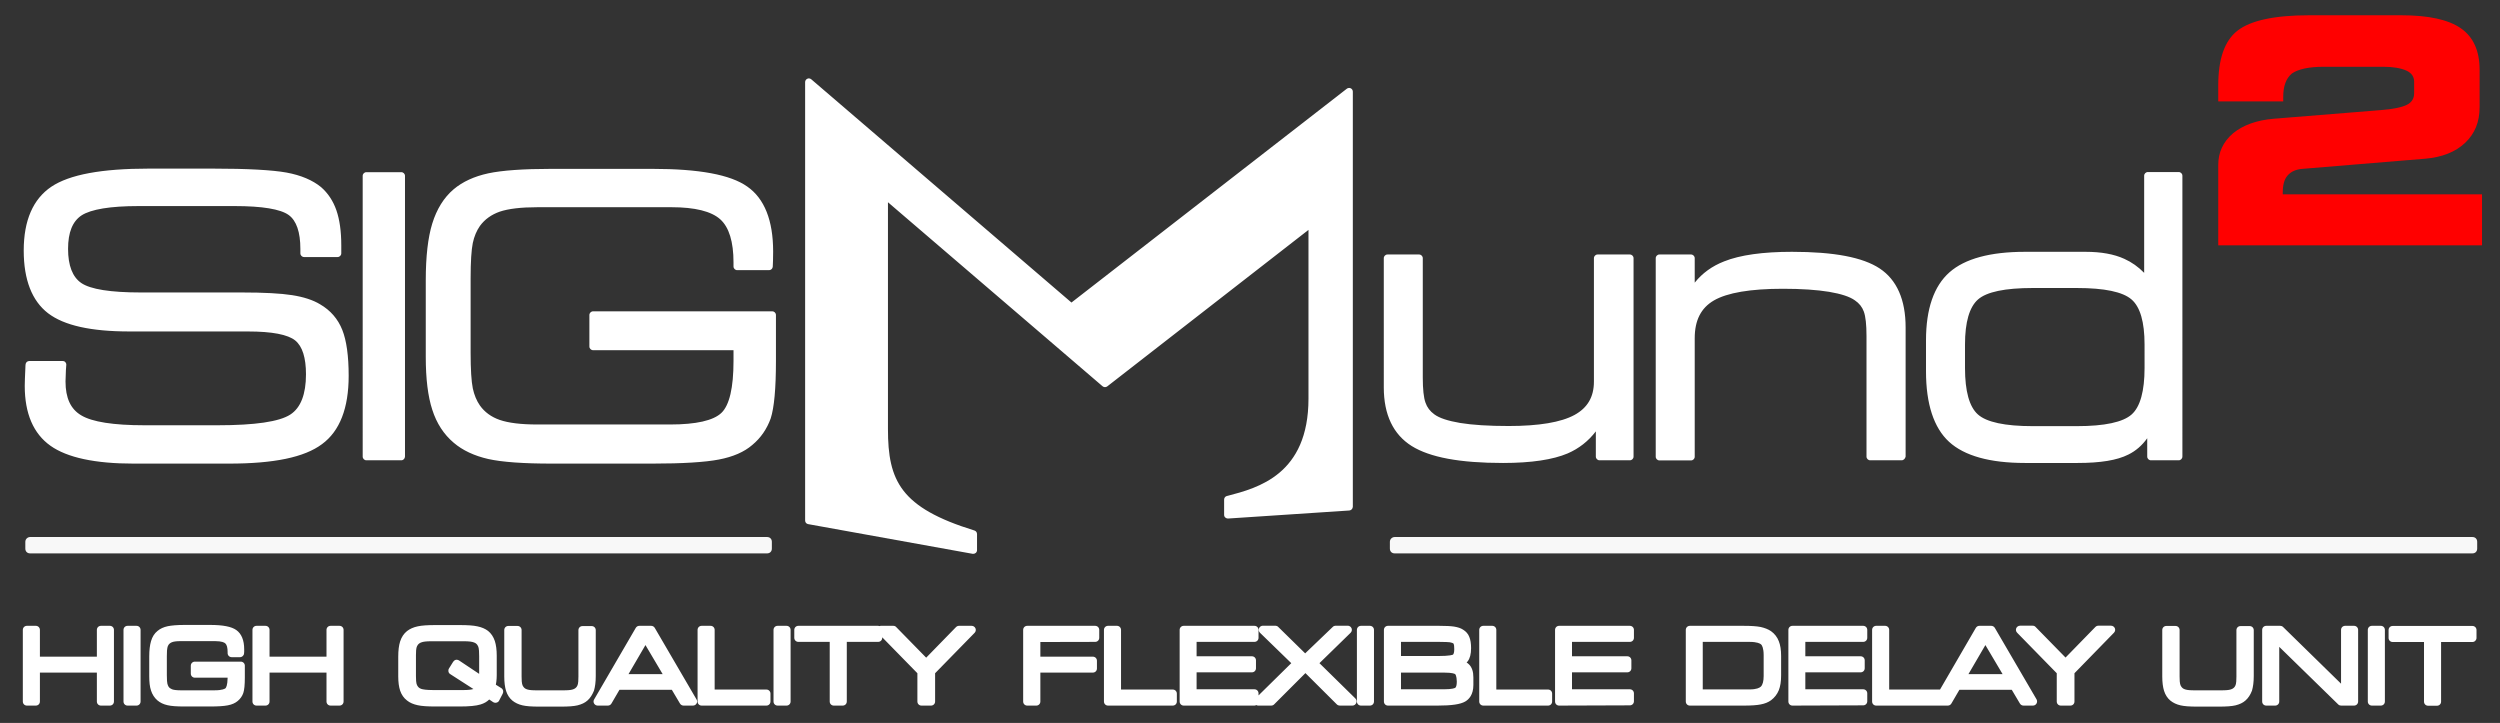
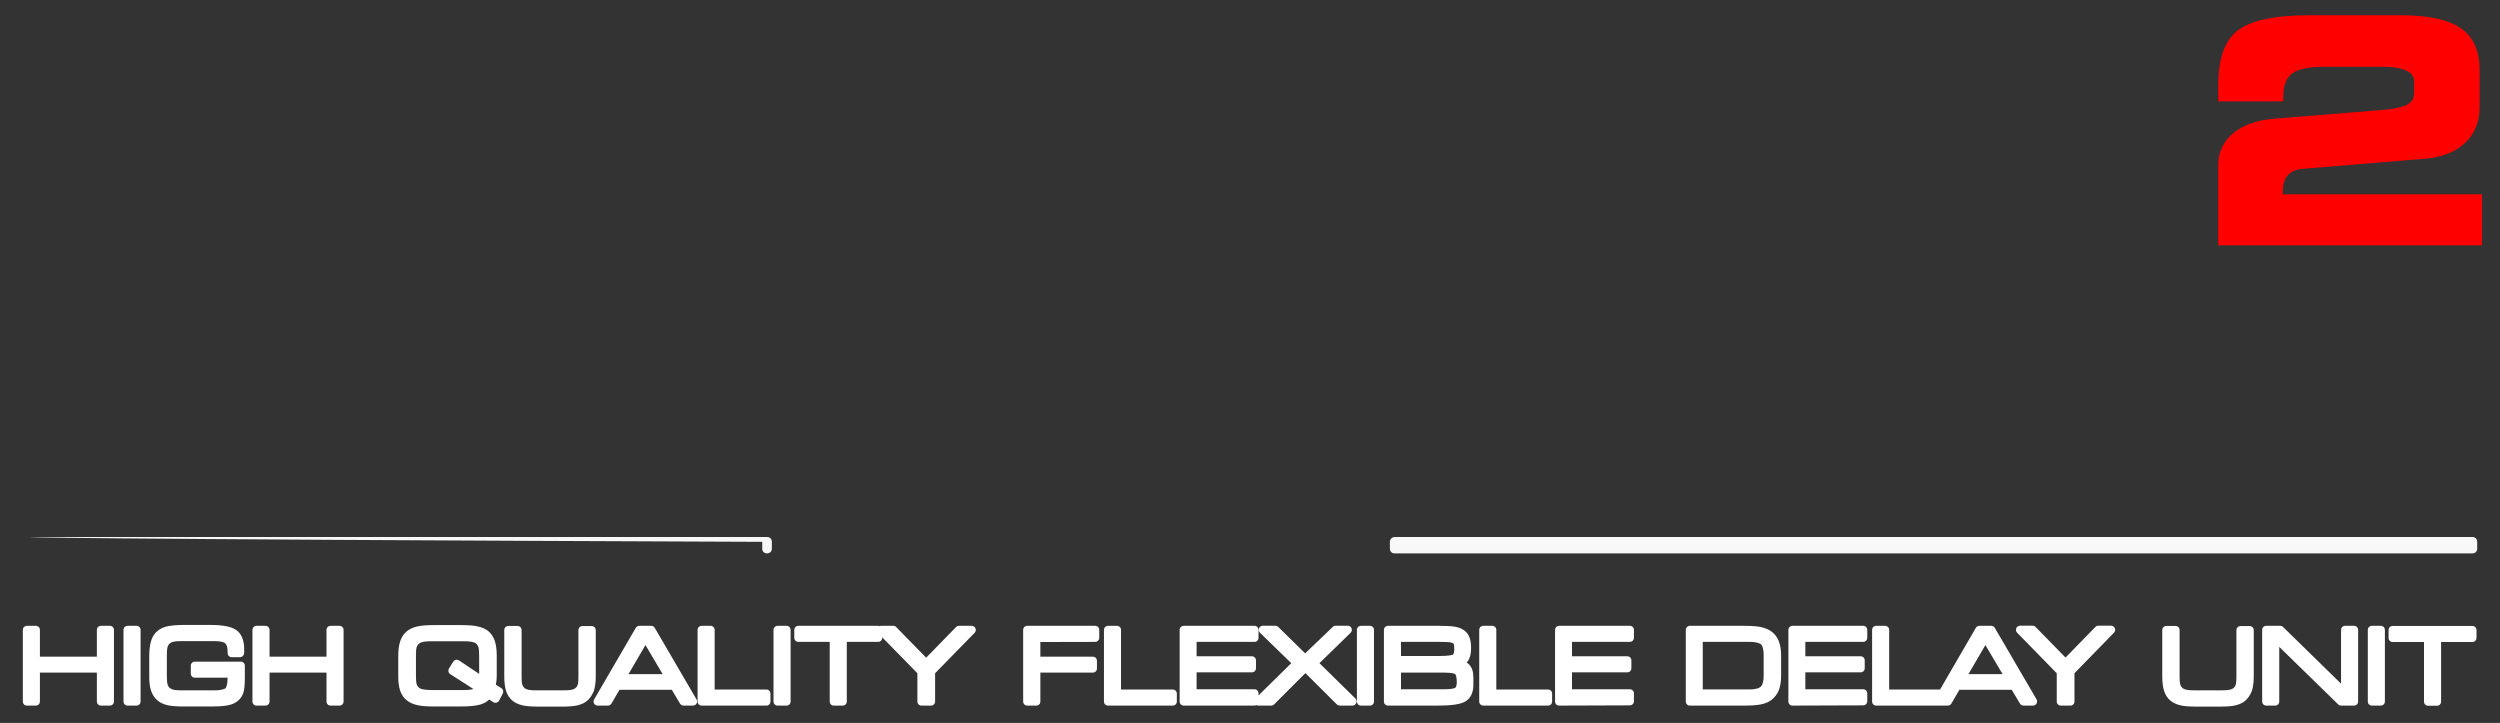
<svg xmlns="http://www.w3.org/2000/svg" version="1.1" id="svg2573" x="0px" y="0px" viewBox="0 0 519.4 150.2" style="enable-background:new 0 0 519.4 150.2;" xml:space="preserve">
  <rect x="0" y="0" width="519.4" height="150.2" fill="#333333" stroke="none" />
  <style type="text/css">
	.st0{fill:#FF0000;}
	.st1{fill-rule:evenodd;clip-rule:evenodd;fill:#FFFFFF;}
	.st2{fill-rule:evenodd;clip-rule:evenodd;fill:#FFFFFF;fill-opacity:0.964;}
</style>
  <g id="g3218" transform="translate(-7.139,-0.928)">
    <g id="text3160">
      <path id="path3206" class="st0" d="M522.8,51.9H468V35.2c0-2.6,1-4.8,3.1-6.6c2.1-1.7,4.9-2.7,8.4-3l22.3-1.8    c2.6-0.2,4.4-0.6,5.4-1.1s1.5-1.3,1.5-2.4v-2.4c0-1-0.5-1.8-1.6-2.3c-1.1-0.5-2.7-0.8-4.8-0.8h-12.4c-3.1,0-5.3,0.5-6.6,1.4    c-1.2,1-1.8,2.6-1.8,4.9c0,0.1,0,0.1,0,0.3c0,0.1,0,0.2,0,0.3c0,0.1,0,0.1,0,0.2V22H468v-3.3c0-5.5,1.3-9.3,4-11.4    s7.6-3.2,14.9-3.2H506c5.7,0,9.8,0.9,12.4,2.7c2.6,1.8,3.9,4.7,3.9,8.6v7.8c0,3.1-1,5.5-3,7.4s-4.8,3-8.3,3.3L485.6,36    c-1.5,0.1-2.5,0.6-3.2,1.4c-0.7,0.8-1,2-1,3.6v0.3h41.4L522.8,51.9z" />
    </g>
    <g id="g3187" transform="matrix(0.353,0,0,0.353,-80.38,-142.215)">
      <g id="g3174">
        <g id="g3191" transform="matrix(0.75,0,0,0.75,140.466,106.413)">
-           <path id="path3170" class="st1" d="M1853,760h-21.8c-1.6,0-2.9-1.3-2.9-2.9v-14.4c-4,5.6-8.9,9.9-14.8,12.8      c-8.9,4.5-21.9,6.6-39.8,6.6h-41.4c-27.5,0-47.5-5.6-59.5-16.6s-18.1-29.7-18.1-55.3v-24.4c0-24.6,6.2-42.5,18.4-53.3      c12.1-10.7,32-16.1,59.2-16.1h47.7c12,0,22.2,1.8,30.3,5.5c5.8,2.6,11,6.3,15.6,11v-76.2c0-1.6,1.3-2.9,2.9-2.9h24.2      c1.6,0,2.9,1.3,2.9,2.9V757C1855.9,758.7,1854.6,760,1853,760L1853,760z M1826.2,669.1c0-17.6-3.4-29.4-10.2-35.3      c-6.9-6-21.3-9-42.9-9h-34.7c-21.6,0-36.1,3-42.9,9c-6.7,5.9-10.2,17.7-10.2,35.3v18.5c0,18.2,3.4,30.4,10.1,36.4      c6.8,6.1,21.3,9.2,43,9.2h34.7c21.7,0,36.2-3.1,43-9.2c6.7-6,10.1-18.3,10.1-36.4V669.1z M1635.6,760h-24.7      c-1.6,0-2.9-1.3-2.9-2.9v-94.7c0-8.9-0.7-15.3-2.1-19.1c-1.3-3.6-3.6-6.5-7-8.8c-4-2.9-10.8-5.1-20.2-6.7      c-9.7-1.6-21.9-2.4-36.3-2.4c-25.5,0-43.7,3.1-54.2,9.2c-10.1,5.9-15,15.6-15,29.6v93c0,1.6-1.3,2.9-2.9,2.9h-24.8      c-1.6,0-2.9-1.3-2.9-2.9V601.4c0-1.6,1.3-2.9,2.9-2.9h24.8c1.6,0,2.9,1.3,2.9,2.9v19.2c5.9-7.4,13.6-13,23.1-16.7      c12.5-5,30.4-7.5,53.2-7.5c33.1,0,55.6,4.3,68.9,13.1c13.4,8.9,20.3,24.5,20.3,46.2v101.4C1638.4,758.7,1637.1,760,1635.6,760      L1635.6,760z M1422.3,760h-23.8c-1.6,0-2.9-1.3-2.9-2.9v-19.8c-5.9,7.7-13.3,13.5-22.1,17.3c-11.5,4.9-28.5,7.5-50.7,7.5      c-34,0-57.4-4.4-71.7-13.3c-14.5-9.1-21.9-24.6-21.9-46V601.4c0-1.6,1.3-2.9,2.9-2.9h24.8c1.6,0,2.9,1.3,2.9,2.9v93.7      c0,9.1,0.7,15.7,2.1,19.6c1.3,3.8,3.6,6.8,6.9,9.2c4,3,10.9,5.2,20.3,6.8c9.7,1.6,22.5,2.4,38.1,2.4c23.7,0,41.1-2.9,51.7-8.7      c10.2-5.6,15.2-14.1,15.2-26.2v-96.8c0-1.6,1.3-2.9,2.9-2.9h25.3c1.6,0,2.9,1.3,2.9,2.9v155.7      C1425.2,758.7,1423.9,760,1422.3,760L1422.3,760z M1202.1,799.4l-95.1,6.3c-0.1,0-0.1,0-0.2,0c-0.7,0-1.4-0.3-2-0.8      s-0.9-1.3-0.9-2.1v-12c0-1.3,0.9-2.5,2.2-2.8l0.5-0.1c23.8-6.2,63.5-16.7,63.5-76.3V579.2L1012.2,702c-0.5,0.4-1.2,0.6-1.8,0.6      c-0.7,0-1.3-0.2-1.9-0.7L840.1,557.5v178c0,40.6,9.8,61.7,67.9,79.6c1.2,0.4,2,1.5,2,2.8v12.6c0,0.9-0.4,1.7-1,2.2      c-0.5,0.4-1.2,0.7-1.9,0.7c-0.2,0-0.3,0-0.5,0l-129.1-23.3c-1.4-0.2-2.4-1.4-2.4-2.8V463.2c0-1.1,0.7-2.2,1.7-2.6      c0.4-0.2,0.8-0.3,1.2-0.3c0.7,0,1.3,0.2,1.9,0.7l204.2,175.2l216.1-167.8c0.5-0.4,1.1-0.6,1.8-0.6c0.4,0,0.9,0.1,1.3,0.3      c1,0.5,1.6,1.5,1.6,2.6v325.8C1204.8,798.1,1203.6,799.3,1202.1,799.4L1202.1,799.4z M733.6,748c-6.2,5.4-15.1,9.3-26.2,11.4      c-10.8,2.1-28.4,3.2-52.3,3.2h-78.8c-22.3,0-39-1.2-49.8-3.6c-11-2.5-20.2-6.8-27.2-12.8c-7.7-6.5-13.4-15.2-16.8-25.9      c-3.4-10.4-5.1-24.3-5.1-41.4v-60.2c0-18.5,1.7-33.5,5.1-44.5c3.5-11.3,9.1-20.4,16.8-26.9c7-5.9,16.1-10.1,27.2-12.5      c10.8-2.3,27.5-3.5,49.4-3.5H655c36.9,0,61.4,4.5,74.7,13.9c13.5,9.4,20.3,26.6,20.3,51c0,3.1,0,5.4-0.1,7.1      c-0.1,1.7-0.1,3.2-0.2,4.8c-0.1,1.5-1.4,2.7-2.9,2.7h-25c-1.6,0-2.9-1.3-2.9-2.9v-3.2c0-16.2-3.5-27.6-10.4-33.8      c-7-6.3-19.9-9.5-38.3-9.5H565c-12.9,0-22.8,1.2-29.6,3.5c-6.5,2.3-11.7,6-15.5,11.2c-2.6,3.7-4.5,8.2-5.6,13.4      c-1.1,5.4-1.7,14.7-1.7,27.6v58.6c0,13,0.6,22.4,1.7,27.8c1.1,5.2,3,9.8,5.6,13.5c3.7,5.2,8.9,9,15.5,11.3      c6.9,2.4,16.8,3.6,29.5,3.6h104.3c20.4,0,33.9-3.1,40.2-9.1c6.3-6,9.5-19.8,9.5-40.8v-8.4H608.7c-1.6,0-2.9-1.3-2.9-2.9V646      c0-1.6,1.3-2.9,2.9-2.9h140.6c1.6,0,2.9,1.3,2.9,2.9v36c0,21.9-1.4,36.7-4.1,45.1C745.2,735.2,740.4,742.4,733.6,748L733.6,748z       M458.2,760h-27.4c-1.6,0-2.9-1.3-2.9-2.9V536.8c0-1.6,1.3-2.9,2.9-2.9h27.4c1.6,0,2.9,1.3,2.9,2.9v220.3      C461,758.7,459.8,760,458.2,760z M322.9,762.6h-74.8c-30.2,0-52.1-4.7-65.2-14c-13.4-9.5-20.2-25.3-20.2-47      c0-2.8,0.2-7.6,0.5-14.2c0-1.3,0.1-2.2,0.2-3c0.3-1.4,1.5-2.3,2.8-2.3h26.3c0.8,0,1.6,0.3,2.1,0.9c0.5,0.6,0.8,1.4,0.7,2.2      c-0.1,1.1-0.2,2.5-0.3,4.2c-0.2,4.2-0.3,7.1-0.3,8.7c0,13,4,21.7,12.3,26.6c8.6,5.2,25.3,7.8,49.6,7.8h57.6      c29.2,0,48.3-2.8,56.9-8.4c8.2-5.3,12.3-16,12.3-31.6c0-13-2.8-21.9-8.4-26.5c-5.8-4.7-18.2-7.1-37.1-7.1H245      c-30.5,0-51.4-4.7-64-14.3c-12.6-9.7-19.1-26.2-19.1-49.2c0-23.6,7.3-40.4,21.7-50.1c14.2-9.5,39.3-14.2,76.5-14.2h50      c27.4,0,46.9,1.1,58,3.1c11.4,2.1,20.5,6,27.1,11.4c5.4,4.7,9.5,10.8,12.1,18.3c2.5,7.3,3.8,16.5,3.8,27.4v6.3      c0,1.6-1.3,2.9-2.9,2.9h-26.3c-1.6,0-2.9-1.3-2.9-2.9v-3.4c0-13.3-3.1-22.3-9.2-26.7c-6.4-4.6-20.7-7-42.5-7H252      c-22.2,0-37.2,2.5-44.7,7.3c-7.1,4.7-10.6,13.3-10.6,26.3c0,13.1,3.5,22.1,10.4,26.8c7.2,4.9,22.9,7.4,46.7,7.4H333      c17.3,0,30.6,0.7,39.5,2.1c9,1.4,16.4,3.8,22,7.2c8.1,4.7,14,11.5,17.4,20.1c3.3,8.3,5,20.4,5,36c0,25.4-7,43.4-20.9,53.6      C382.1,757.7,358.2,762.6,322.9,762.6L322.9,762.6z" />
          <path id="path3172" class="st1" d="M2083.5,902.6h-24.6v46.8c0,1.8-1.4,3.2-3.2,3.2h-7c-1.8,0-3.2-1.4-3.2-3.2v-46.8h-24.6      c-1.8,0-3.2-1.4-3.2-3.2v-6.2c0-1.8,1.4-3.2,3.2-3.2h62.6c1.8,0,3.2,1.4,3.2,3.2v6.2C2086.7,901.1,2085.3,902.6,2083.5,902.6z       M2004.6,952.5c-1.8,0-3.2-1.4-3.2-3.2v-56.2c0-1.8,1.4-3.2,3.2-3.2h7c1.8,0,3.2,1.4,3.2,3.2v56.2c0,1.8-1.4,3.2-3.2,3.2H2004.6      z M1980.4,952.5c-0.8,0-1.6-0.3-2.2-0.9l-46.3-45.2v42.9c0,1.8-1.4,3.2-3.2,3.2h-7c-1.8,0-3.2-1.4-3.2-3.2v-56.2      c0-1.8,1.4-3.2,3.2-3.2h11c0.8,0,1.6,0.3,2.2,0.9l45.5,44.5v-42.2c0-1.8,1.4-3.2,3.2-3.2h7c1.8,0,3.2,1.4,3.2,3.2v56.2      c0,1.8-1.4,3.2-3.2,3.2H1980.4z M1905.4,948.5c-2,1.8-4.6,3-7.8,3.8c-2.9,0.7-7.2,1-13,1h-17.2c-5.8,0-10-0.3-13-1      c-3.1-0.7-5.8-2-7.9-3.7c-2.3-1.9-4-4.5-5-7.7c-0.9-2.9-1.4-6.6-1.4-11.3v-36.4c0-1.8,1.4-3.2,3.2-3.2h7.2      c1.8,0,3.2,1.4,3.2,3.2v36.4c0,3.4,0.2,5,0.4,5.8c0.2,0.9,0.5,1.7,1,2.3c0.6,0.9,1.5,1.6,2.7,2c1,0.4,3,0.8,6.6,0.8h23.2      c3.6,0,5.6-0.4,6.6-0.8c1.2-0.4,2.1-1.1,2.7-1.9c0.5-0.7,0.8-1.4,1-2.3c0.2-0.8,0.4-2.4,0.4-5.8v-36.4c0-1.8,1.4-3.2,3.2-3.2      h7.2c1.8,0,3.2,1.4,3.2,3.2v36c0,4.7-0.5,8.4-1.4,11.5C1909.3,943.9,1907.6,946.6,1905.4,948.5z M1771.2,927.1v22.2      c0,1.8-1.4,3.2-3.2,3.2h-7.5c-1.8,0-3.2-1.4-3.2-3.2v-22.2l-31.1-31.8c-0.9-0.9-1.2-2.3-0.7-3.5s1.7-2,3-2h9.9      c0.9,0,1.7,0.3,2.3,1l23.5,24l23.4-24c0.6-0.6,1.4-1,2.3-1h10c1.3,0,2.5,0.8,3,2s0.2,2.6-0.7,3.5L1771.2,927.1z M1741.4,950.9      c-0.6,1-1.6,1.6-2.8,1.6h-7.4c-1.1,0-2.2-0.6-2.8-1.6l-6.4-10.8h-41.1l-6.3,10.8c-0.6,1-1.6,1.6-2.8,1.6h-5.5h-2.5h-48.2      c-1.8,0-3.2-1.4-3.2-3.2v-56.2c0-1.8,1.4-3.2,3.2-3.2h7c1.8,0,3.2,1.4,3.2,3.2v46.8h39.9l28.1-48.4c0.6-1,1.6-1.6,2.8-1.6h9.3      c1.1,0,2.2,0.6,2.8,1.6l32.8,56.2C1742,948.7,1742,949.9,1741.4,950.9L1741.4,950.9z M1701.3,905l-13.3,22.8h26.8L1701.3,905z       M1549.9,952.5c-1.8,0-3.2-1.4-3.2-3.2v-56.2c0-1.8,1.4-3.2,3.2-3.2h55.5c1.8,0,3.2,1.4,3.2,3.2v6.2c0,1.8-1.4,3.2-3.2,3.2H1560      v11.3h43.4c1.8,0,3.2,1.4,3.2,3.2v6.2c0,1.8-1.4,3.2-3.2,3.2H1560v13.3h45.4c1.8,0,3.2,1.4,3.2,3.2v6.2c0,1.8-1.4,3.2-3.2,3.2      L1549.9,952.5z M1533.1,948.3c-2.2,1.6-4.9,2.7-8.2,3.3c-3,0.6-7.3,0.9-13.1,0.9h-42.4c-1.8,0-3.2-1.4-3.2-3.2v-56.2      c0-1.8,1.4-3.2,3.2-3.2h42.4c5.8,0,10.1,0.3,13.1,0.9c3.2,0.7,6,1.8,8.2,3.3c2.8,2,4.9,4.7,6.1,7.9c1.2,3,1.8,6.8,1.8,11.6v15.2      c0,4.8-0.6,8.5-1.8,11.6C1537.9,943.6,1535.8,946.3,1533.1,948.3z M1527.3,913c0-5.7-1.3-7.8-2-8.5c-0.8-0.7-3-2-9.1-2h-36.7      v37.3h36.7c5.5,0,7.8-1.2,8.9-2.2c1.4-1.4,2.2-4.2,2.2-8.3V913z M1366.8,952.5c-1.8,0-3.2-1.4-3.2-3.2v-56.2      c0-1.8,1.4-3.2,3.2-3.2h55.5c1.8,0,3.2,1.4,3.2,3.2v6.2c0,1.8-1.4,3.2-3.2,3.2h-45.4v11.3h43.4c1.8,0,3.2,1.4,3.2,3.2v6.2      c0,1.8-1.4,3.2-3.2,3.2h-43.4v13.3h45.4c1.8,0,3.2,1.4,3.2,3.2v6.2c0,1.8-1.4,3.2-3.2,3.2L1366.8,952.5z M1307.3,952.5      c-1.8,0-3.2-1.4-3.2-3.2v-56.2c0-1.8,1.4-3.2,3.2-3.2h7c1.8,0,3.2,1.4,3.2,3.2v46.8h40.6c1.8,0,3.2,1.4,3.2,3.2v6.2      c0,1.8-1.4,3.2-3.2,3.2H1307.3z M1271.4,952.5h-38.9c-1.8,0-3.2-1.4-3.2-3.2v-56.2c0-1.8,1.4-3.2,3.2-3.2h40.2      c5.2,0,9.1,0.2,11.7,0.6c2.9,0.5,5.2,1.2,7,2.4c2.3,1.4,4,3.3,4.9,5.7c0.9,2.1,1.4,5,1.4,8.8c0,4.7-0.9,8.1-2.7,10.4      c-0.2,0.3-0.5,0.6-0.8,0.9c0.7,0.4,1.3,0.9,1.8,1.4c2.4,2.3,3.5,5.8,3.5,10.3v5.9c0,7.7-3.5,11.3-6.4,13      C1289.3,951.5,1282.4,952.5,1271.4,952.5z M1284.1,904.3c-0.2-0.6-0.4-0.7-0.5-0.7c-0.3-0.2-1.1-0.5-2.6-0.8      c-1-0.1-3.3-0.3-8.3-0.3h-30v11.1h28.9c9.8,0,11.7-1,11.9-1.1c0.5-0.4,1-1.7,1-4.3C1284.5,905.8,1284.3,904.7,1284.1,904.3z       M1285.2,927.8c-0.3-0.2-1.9-1.2-8.8-1.2h-33.7v13.1h33.7c6.8,0,8.6-1,8.9-1.2c0.6-0.4,1.2-1.9,1.2-4.8      C1286.4,928.9,1285.3,927.9,1285.2,927.8L1285.2,927.8z M1211.3,952.5c-1.8,0-3.2-1.4-3.2-3.2v-56.2c0-1.8,1.4-3.2,3.2-3.2h7      c1.8,0,3.2,1.4,3.2,3.2v56.2c0,1.8-1.4,3.2-3.2,3.2H1211.3z M1204.6,952.5h-9.9c-0.8,0-1.7-0.3-2.3-0.9l-24.7-24.6l-24.6,24.6      c-0.6,0.6-1.4,0.9-2.3,0.9h-10.1c-0.5,0-1.1-0.1-1.5-0.4c-0.5,0.2-1,0.4-1.5,0.4h-55.5c-1.8,0-3.2-1.4-3.2-3.2v-56.2      c0-1.8,1.4-3.2,3.2-3.2h55.5c1.8,0,3.2,1.4,3.2,3.2v6.2c0,1.8-1.4,3.2-3.2,3.2h-45.4v11.3h43.4c1.8,0,3.2,1.4,3.2,3.2v6.2      c0,1.8-1.4,3.2-3.2,3.2h-43.4v13.3h45.4c1.8,0,3.2,1.4,3.2,3.2v1.6l25.7-25.3l-24.6-23.9c-0.9-0.9-1.2-2.3-0.7-3.5s1.7-2,3-2      h9.8c0.8,0,1.6,0.3,2.2,0.9l21.2,20.8l21.7-20.8c0.6-0.6,1.4-0.9,2.2-0.9h9.5c1.3,0,2.5,0.8,3,2s0.2,2.6-0.7,3.5l-24.5,23.9      l28.2,27.7c0.9,0.9,1.2,2.3,0.7,3.5C1207.1,951.7,1205.9,952.5,1204.6,952.5L1204.6,952.5z M1012.8,952.5      c-1.8,0-3.2-1.4-3.2-3.2v-56.2c0-1.8,1.4-3.2,3.2-3.2h7c1.8,0,3.2,1.4,3.2,3.2v46.8h40.6c1.8,0,3.2,1.4,3.2,3.2v6.2      c0,1.8-1.4,3.2-3.2,3.2H1012.8z M959.7,902.6v11.5h41.2c1.8,0,3.2,1.4,3.2,3.2v6.1c0,1.8-1.4,3.2-3.2,3.2h-41.2v22.7      c0,1.8-1.4,3.2-3.2,3.2h-7.1c-1.8,0-3.2-1.4-3.2-3.2v-56.2c0-1.8,1.4-3.2,3.2-3.2h53.3c1.8,0,3.2,1.4,3.2,3.2v6.2      c0,1.8-1.4,3.2-3.2,3.2L959.7,902.6z M877.1,927.1v22.2c0,1.8-1.4,3.2-3.2,3.2h-7.5c-1.8,0-3.2-1.4-3.2-3.2v-22.2l-27.6-28.2      v0.4c0,1.8-1.4,3.2-3.2,3.2h-24.6v46.8c0,1.8-1.4,3.2-3.2,3.2h-7c-1.8,0-3.2-1.4-3.2-3.2v-46.8h-24.6c-1.8,0-3.2-1.4-3.2-3.2      v-6.2c0-1.8,1.4-3.2,3.2-3.2h62.6c0.3,0,0.7,0.1,1,0.2c0.3-0.1,0.6-0.2,1-0.2h9.9c0.9,0,1.7,0.3,2.3,1l23.5,24l23.4-24      c0.6-0.6,1.4-1,2.3-1h10c1.3,0,2.5,0.8,3,2s0.2,2.6-0.7,3.5L877.1,927.1z M753.5,952.5c-1.8,0-3.2-1.4-3.2-3.2v-56.2      c0-1.8,1.4-3.2,3.2-3.2h7c1.8,0,3.2,1.4,3.2,3.2v56.2c0,1.8-1.4,3.2-3.2,3.2H753.5z M693.9,952.5c-1.8,0-3.2-1.4-3.2-3.2v-56.2      c0-1.8,1.4-3.2,3.2-3.2h7c1.8,0,3.2,1.4,3.2,3.2v46.8h40.6c1.8,0,3.2,1.4,3.2,3.2v6.2c0,1.8-1.4,3.2-3.2,3.2H693.9z       M687.1,952.5h-7.4c-1.1,0-2.2-0.6-2.8-1.6l-6.4-10.8h-41.1l-6.3,10.8c-0.6,1-1.6,1.6-2.8,1.6h-8c-1.1,0-2.2-0.6-2.8-1.6      s-0.6-2.2,0-3.2l32.7-56.2c0.6-1,1.6-1.6,2.8-1.6h9.3c1.1,0,2.2,0.6,2.8,1.6l32.8,56.2c0.6,1,0.6,2.2,0,3.2      S688.2,952.5,687.1,952.5L687.1,952.5z M649.8,905l-13.3,22.8h26.8L649.8,905z M604.3,948.5c-2,1.8-4.6,3-7.8,3.8      c-2.9,0.7-7.2,1-13,1h-17.2c-5.8,0-10-0.3-13-1c-3.1-0.7-5.8-2-7.9-3.7c-2.3-1.9-4-4.5-5-7.7c-0.9-2.9-1.4-6.6-1.4-11.3v-36.4      c0-1.8,1.4-3.2,3.2-3.2h7.2c1.8,0,3.2,1.4,3.2,3.2v36.4c0,3.4,0.2,5,0.4,5.8c0.2,0.9,0.5,1.7,1,2.3c0.6,0.9,1.5,1.6,2.7,2      c1,0.4,3,0.8,6.6,0.8h23.2c3.6,0,5.6-0.4,6.6-0.8c1.2-0.4,2.1-1.1,2.7-1.9c0.5-0.7,0.8-1.4,1-2.3c0.2-0.8,0.4-2.4,0.4-5.8v-36.4      c0-1.8,1.4-3.2,3.2-3.2h7.2c1.8,0,3.2,1.4,3.2,3.2v36c0,4.7-0.5,8.4-1.4,11.5C608.1,943.9,606.5,946.6,604.3,948.5L604.3,948.5z       M534.9,948.7c-0.4,0.8-1.2,1.3-2.1,1.5c-0.2,0.1-0.5,0.1-0.7,0.1c-0.6,0-1.3-0.2-1.8-0.5l-3.1-2.1c-1.8,1.8-4.1,3.1-6.8,3.9      c-3.5,1.1-8.9,1.6-16.5,1.6H485c-6.3,0-10.8-0.3-13.9-1c-3.3-0.7-6.2-1.9-8.4-3.7c-2.5-1.9-4.3-4.5-5.4-7.7      c-1-3-1.5-6.7-1.5-11.3v-15.3c0-5,0.5-9,1.5-12.1c1.1-3.4,2.9-6.1,5.4-8.1c2.2-1.7,5-3,8.4-3.7c3.2-0.7,7.7-1,13.9-1h19      c6.2,0,10.8,0.3,13.9,1c3.4,0.7,6.2,1.9,8.4,3.6c2.4,1.9,4.2,4.6,5.3,7.9c1,3.1,1.5,6.9,1.5,11.6v15.2c0,1.7-0.1,3.4-0.3,5      c-0.1,0.8-0.2,1.7-0.4,2.5l4.3,2.7c1.5,0.9,1.9,2.8,1.1,4.3L534.9,948.7z M519.3,913.8c0-3.8-0.2-5.6-0.4-6.5      c-0.2-1-0.6-1.8-1.1-2.5c-0.7-1-1.7-1.6-3-2c-1.1-0.4-3.3-0.8-7.5-0.8h-25.6c-4.2,0-6.4,0.4-7.5,0.8c-1.3,0.4-2.3,1.1-3,2      c-0.5,0.7-0.9,1.5-1.1,2.4c-0.2,0.8-0.4,2.4-0.4,5.7v16.5c0,3.3,0.2,4.9,0.4,5.7c0.2,1,0.6,1.7,1.1,2.4c0.7,1,1.7,1.6,3,2      c1.1,0.3,3.6,0.8,8.8,0.8h24.3c3.3,0,5.8-0.3,7.5-0.8l-18.2-11.7c-1.5-0.9-1.9-2.9-1-4.4l3.3-5.3c0.5-0.7,1.2-1.3,2-1.5      c0.2,0,0.5-0.1,0.7-0.1c0.6,0,1.2,0.2,1.8,0.5l15.9,10.6C519.3,927.7,519.3,913.8,519.3,913.8z M402.7,952.5      c-1.8,0-3.2-1.4-3.2-3.2v-22.7h-44.7v22.7c0,1.8-1.4,3.2-3.2,3.2h-7c-1.8,0-3.2-1.4-3.2-3.2v-56.2c0-1.8,1.4-3.2,3.2-3.2h7      c1.8,0,3.2,1.4,3.2,3.2v21h44.7v-21c0-1.8,1.4-3.2,3.2-3.2h7c1.8,0,3.2,1.4,3.2,3.2v56.2c0,1.8-1.4,3.2-3.2,3.2H402.7z       M329.8,948.9c-1.9,1.6-4.5,2.8-7.8,3.4c-3,0.6-7.5,0.9-13.9,0.9H288c-5.9,0-10.3-0.3-13.2-1c-3.2-0.7-5.9-2-8-3.8      c-2.3-2-4-4.6-5-7.7c-1-2.9-1.4-6.7-1.4-11.4V914c0-5,0.5-9,1.4-12.1c1-3.4,2.7-6.1,5.1-8c2.1-1.8,4.8-3,8-3.7      c3-0.6,7.3-1,13.1-1h20.2c10,0,16.7,1.3,20.5,4c4.1,2.9,6.2,8,6.2,15.1c0,0.8,0,1.5,0,1.9c0,0.5,0,0.9-0.1,1.3      c-0.1,1.7-1.5,3-3.2,3h-6.5c-1.8,0-3.2-1.4-3.2-3.2v-0.8c0-3.4-0.6-5.7-1.8-6.8c-0.7-0.7-2.8-1.8-8.1-1.8h-26.9      c-3.7,0-5.7,0.4-6.7,0.8c-1.2,0.4-2.1,1.1-2.8,2c-0.5,0.6-0.8,1.5-1,2.5c-0.2,0.8-0.4,2.6-0.4,6.5v14.9c0,3.9,0.2,5.7,0.4,6.6      c0.2,1,0.6,1.8,1,2.5c0.6,0.9,1.5,1.5,2.7,2c1,0.4,3.1,0.8,6.7,0.8h26.6c6.4,0,8.2-1.3,8.6-1.6c0.4-0.4,1.6-2,1.7-8.3h-25.7      c-1.8,0-3.2-1.4-3.2-3.2v-6.2c0-1.8,1.4-3.2,3.2-3.2h36c1.8,0,3.2,1.4,3.2,3.2v9.1c0,5.9-0.4,9.9-1.2,12.3      C333.4,945,331.9,947.2,329.8,948.9L329.8,948.9z M243.4,952.5c-1.8,0-3.2-1.4-3.2-3.2v-56.2c0-1.8,1.4-3.2,3.2-3.2h7      c1.8,0,3.2,1.4,3.2,3.2v56.2c0,1.8-1.4,3.2-3.2,3.2H243.4z M222.5,952.5c-1.8,0-3.2-1.4-3.2-3.2v-22.7h-44.7v22.7      c0,1.8-1.4,3.2-3.2,3.2h-7c-1.8,0-3.2-1.4-3.2-3.2v-56.2c0-1.8,1.4-3.2,3.2-3.2h7c1.8,0,3.2,1.4,3.2,3.2v21h44.7v-21      c0-1.8,1.4-3.2,3.2-3.2h7c1.8,0,3.2,1.4,3.2,3.2v56.2c0,1.8-1.4,3.2-3.2,3.2H222.5z" />
        </g>
      </g>
    </g>
-     <path id="rect3193" class="st2" d="M13.4,112.5h153.1c0.6,0,1,0.4,1,1v1.4c0,0.6-0.4,1-1,1H13.4c-0.6,0-1-0.4-1-1v-1.4   C12.4,112.9,12.9,112.5,13.4,112.5z" />
+     <path id="rect3193" class="st2" d="M13.4,112.5h153.1c0.6,0,1,0.4,1,1v1.4c0,0.6-0.4,1-1,1c-0.6,0-1-0.4-1-1v-1.4   C12.4,112.9,12.9,112.5,13.4,112.5z" />
    <path id="rect3195" class="st2" d="M296.9,112.5h223.9c0.6,0,1,0.4,1,1v1.4c0,0.6-0.4,1-1,1H296.9c-0.6,0-1-0.4-1-1v-1.4   C295.9,112.9,296.4,112.5,296.9,112.5L296.9,112.5z" />
  </g>
</svg>